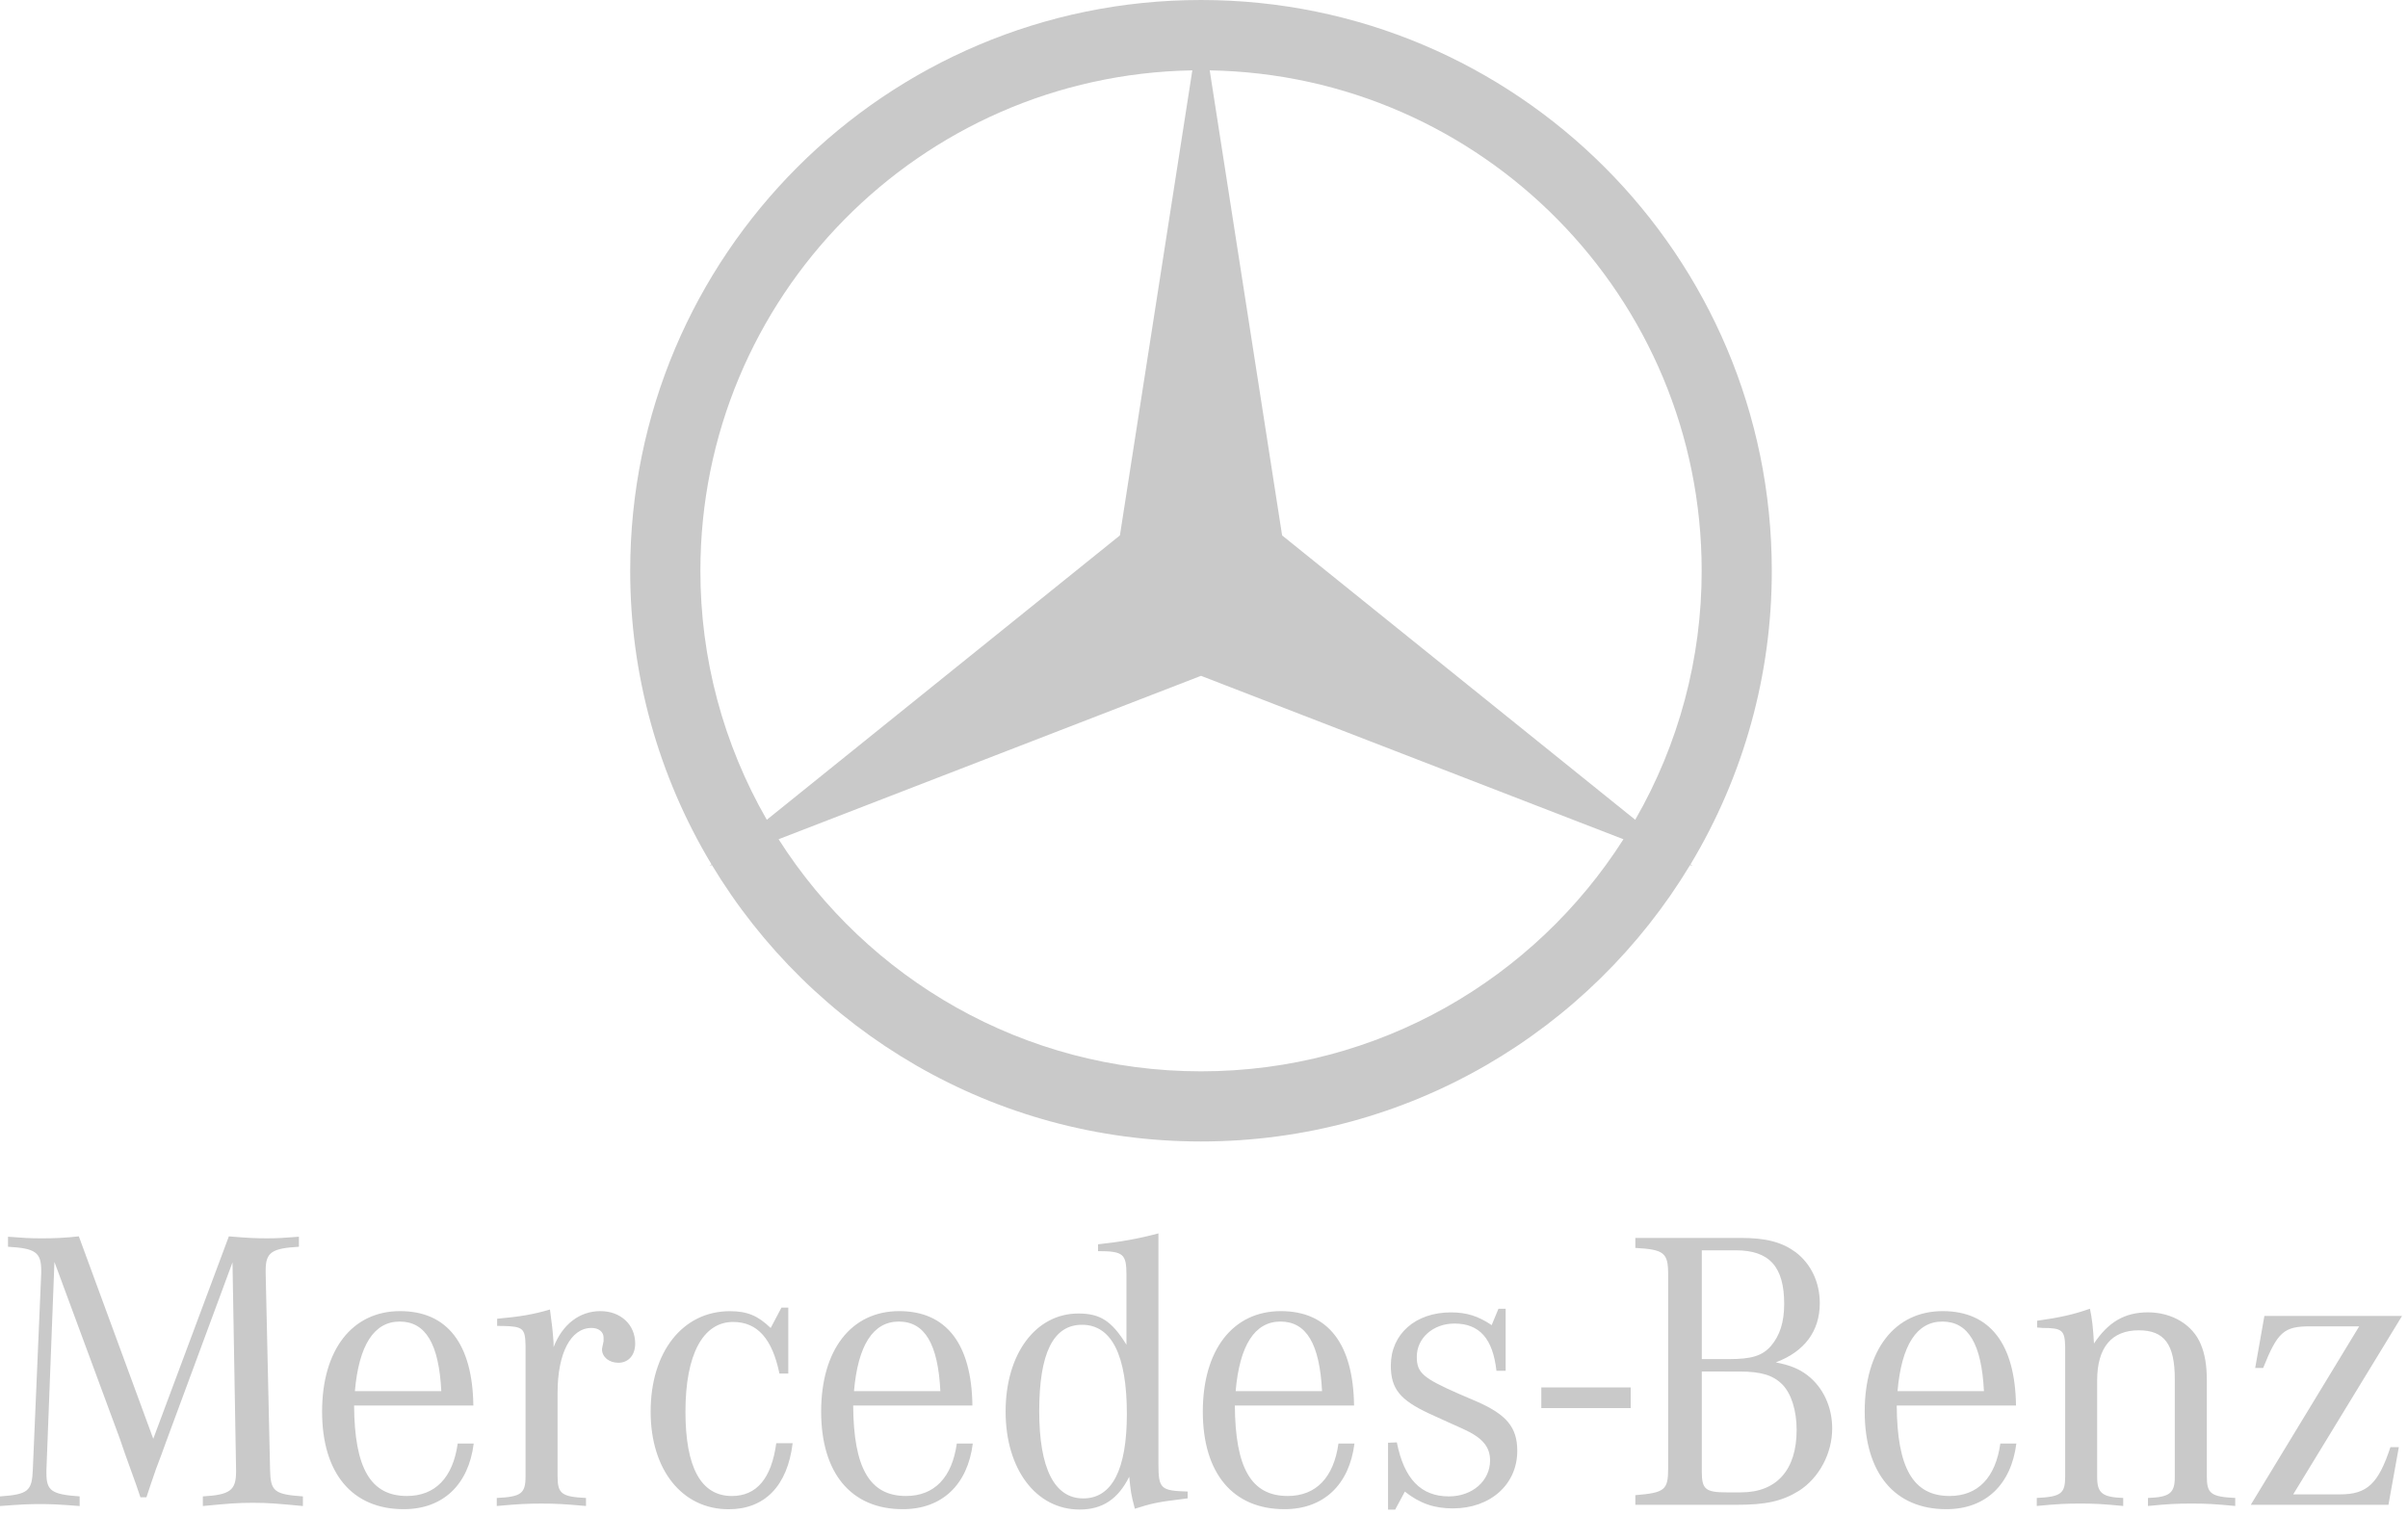
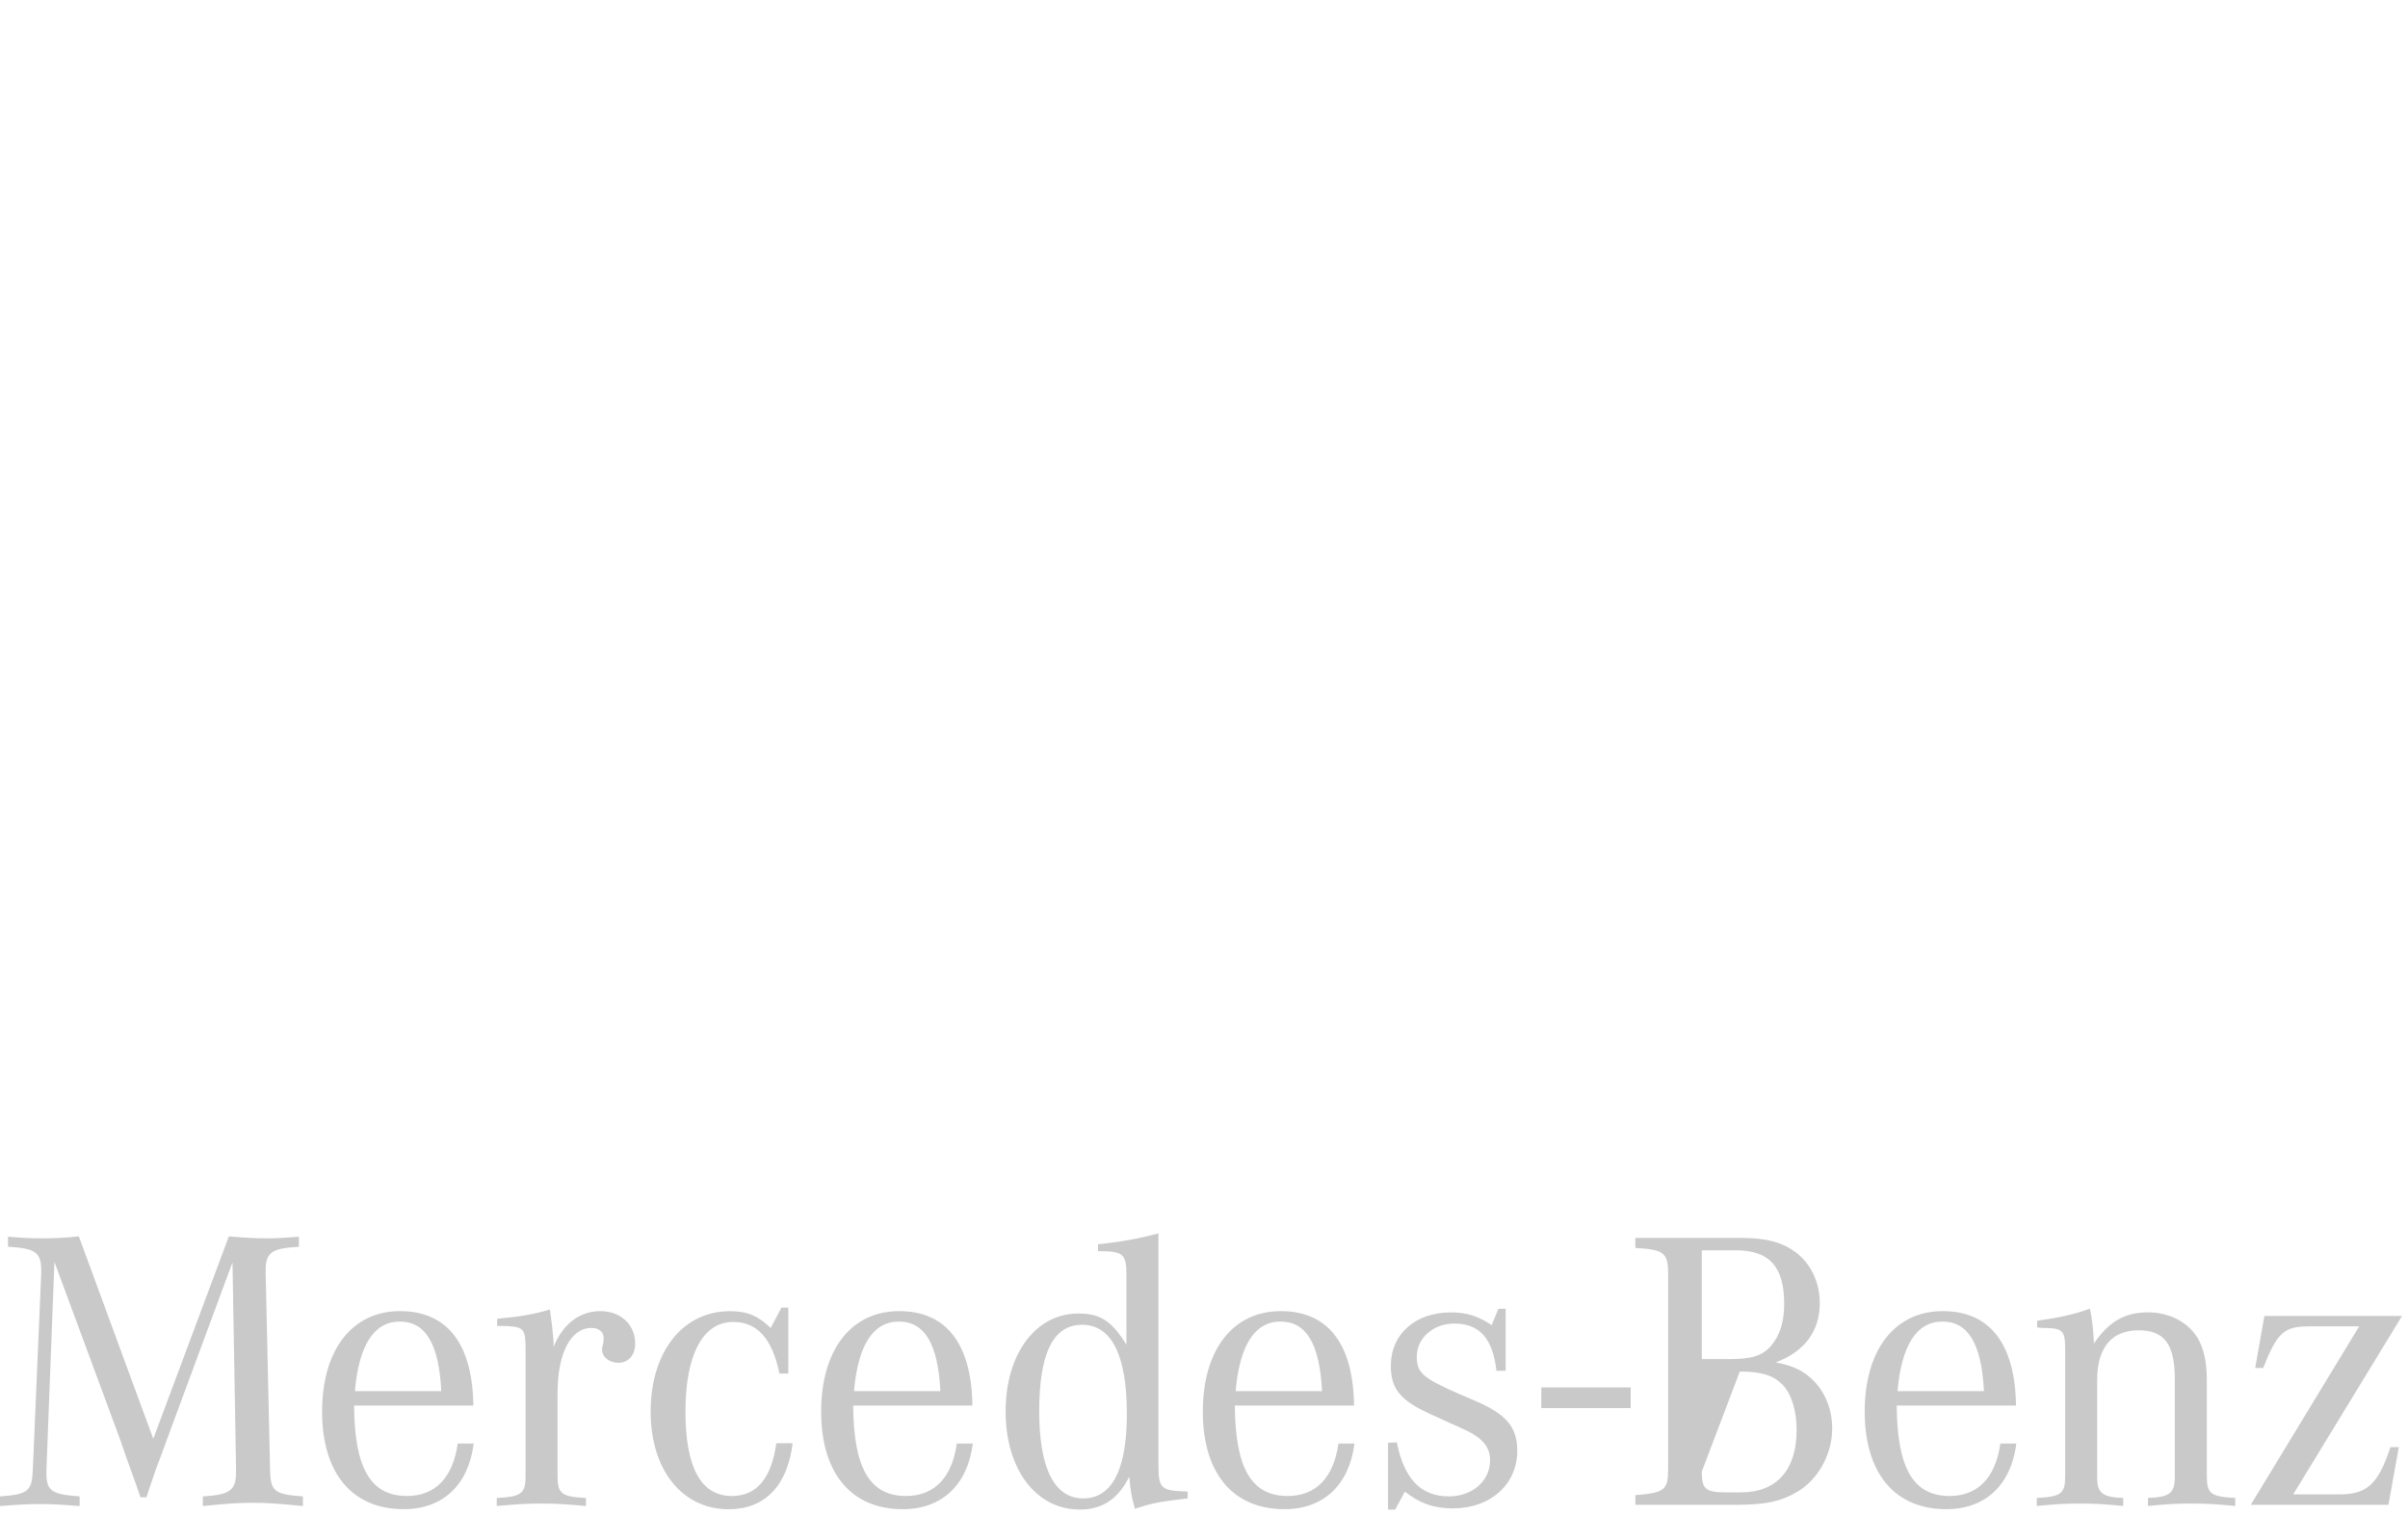
<svg xmlns="http://www.w3.org/2000/svg" width="116" height="73" viewBox="0 0 116 73" fill="none">
-   <path d="M74.249 66.84H78.555V67.837H74.249V66.84ZM2.622 60.794L2.237 70.8V70.974C2.237 71.821 2.486 71.996 3.837 72.091V72.555C2.854 72.479 2.467 72.46 1.928 72.46C1.388 72.46 1.002 72.479 0 72.555V72.091C1.349 71.996 1.543 71.841 1.581 70.8L1.986 61.335V61.221C1.986 60.333 1.715 60.14 0.386 60.064V59.581C1.137 59.639 1.426 59.658 1.966 59.658C2.578 59.664 3.19 59.632 3.798 59.563L7.383 69.316L11.025 59.563C11.894 59.639 12.298 59.658 12.877 59.658C13.357 59.658 13.667 59.639 14.399 59.581V60.064C13.089 60.14 12.798 60.333 12.798 61.2V61.335L13.01 70.8C13.031 71.841 13.204 71.994 14.592 72.091V72.555C13.378 72.439 12.914 72.399 12.182 72.399C11.449 72.399 10.986 72.437 9.772 72.555V72.091C11.082 72.015 11.372 71.802 11.372 70.898V70.802L11.2 60.816L8.018 69.413L7.787 70.049L7.518 70.762L7.266 71.497L7.054 72.132H6.765L6.554 71.516L6.013 70.011L5.782 69.337L2.622 60.794ZM17.096 67.02C17.289 64.804 18.02 63.668 19.254 63.668C20.508 63.668 21.143 64.747 21.259 67.02H17.096ZM19.602 72.071C17.848 72.071 17.076 70.721 17.058 67.714H22.803C22.763 64.746 21.549 63.165 19.274 63.165C16.962 63.165 15.516 65.035 15.516 68.004C15.516 70.972 16.963 72.707 19.448 72.707C21.337 72.707 22.572 71.53 22.82 69.545H22.049C21.818 71.183 20.97 72.071 19.602 72.071ZM23.949 63.878V63.532C25.047 63.436 25.704 63.32 26.493 63.088C26.59 63.802 26.628 64.109 26.667 64.689V64.901C27.092 63.802 27.919 63.165 28.922 63.165C29.885 63.165 30.599 63.802 30.599 64.728C30.599 65.288 30.272 65.653 29.79 65.653C29.347 65.653 29 65.383 29 64.998C29 64.96 29.02 64.884 29.037 64.804L29.076 64.612V64.437C29.076 64.167 28.844 63.975 28.497 63.975C27.496 63.975 26.86 65.189 26.86 67.098V71.126C26.86 71.956 27.052 72.11 28.229 72.167V72.553C27.167 72.458 26.763 72.437 26.088 72.437C25.394 72.437 24.99 72.458 23.93 72.553V72.167C25.105 72.11 25.317 71.956 25.317 71.126V64.825C25.299 63.995 25.201 63.9 24.2 63.88L23.949 63.878ZM37.974 62.993V66.174H37.548C37.201 64.496 36.489 63.687 35.314 63.687C33.867 63.687 33.02 65.249 33.02 68.005C33.02 70.703 33.771 72.072 35.255 72.072C36.45 72.072 37.163 71.225 37.395 69.529H38.184C37.933 71.592 36.835 72.71 35.101 72.71C32.865 72.71 31.343 70.82 31.343 68.007C31.343 65.133 32.884 63.168 35.159 63.168C35.988 63.168 36.508 63.38 37.126 63.978L37.645 62.995H37.974L37.974 62.993ZM41.139 67.02C41.331 64.804 42.063 63.668 43.297 63.668C44.55 63.668 45.186 64.747 45.3 67.02H41.139ZM43.644 72.071C41.89 72.071 41.12 70.721 41.1 67.714H46.844C46.805 64.746 45.59 63.165 43.317 63.165C41.003 63.165 39.557 65.035 39.557 68.004C39.557 70.972 41.002 72.707 43.49 72.707C45.379 72.707 46.613 71.53 46.862 69.545H46.092C45.861 71.183 45.013 72.071 43.644 72.071ZM52.182 72.188C50.794 72.188 50.062 70.741 50.062 67.986C50.062 65.193 50.736 63.823 52.124 63.823C53.551 63.823 54.284 65.288 54.284 68.123C54.283 70.799 53.57 72.188 52.182 72.188ZM55.805 70.548V59.42C54.842 59.678 53.975 59.831 52.896 59.946V60.275C54.11 60.275 54.264 60.41 54.264 61.412V64.784C53.551 63.629 52.992 63.28 51.951 63.28C49.889 63.28 48.443 65.227 48.443 68.002C48.443 70.778 49.907 72.724 52.009 72.724C53.107 72.724 53.859 72.223 54.398 71.144C54.475 71.876 54.475 71.953 54.669 72.685C55.458 72.434 55.787 72.357 56.924 72.223L57.213 72.185V71.857C55.921 71.819 55.805 71.724 55.805 70.548ZM59.524 67.02C59.717 64.804 60.449 63.668 61.684 63.668C62.936 63.668 63.571 64.747 63.687 67.02H59.524ZM62.031 72.071C60.275 72.071 59.506 70.721 59.486 67.714H65.229C65.191 64.746 63.977 63.165 61.703 63.165C59.389 63.165 57.943 65.035 57.943 68.004C57.943 70.972 59.388 72.707 61.876 72.707C63.765 72.707 64.998 71.53 65.248 69.545H64.477C64.247 71.183 63.397 72.071 62.031 72.071ZM66.866 72.727V69.506L67.29 69.488C67.636 71.243 68.447 72.091 69.797 72.091C70.932 72.091 71.781 71.339 71.781 70.358C71.781 69.703 71.416 69.26 70.47 68.835L69.738 68.506L68.852 68.102C67.443 67.447 67 66.906 67 65.788C67 64.265 68.194 63.226 69.892 63.226C70.644 63.226 71.204 63.399 71.858 63.84L72.185 63.05H72.532V66.038H72.088C71.913 64.495 71.278 63.764 70.064 63.764C69.043 63.764 68.251 64.459 68.251 65.364C68.251 66.135 68.54 66.387 70.294 67.157L71.105 67.505C72.568 68.139 73.091 68.757 73.091 69.895C73.091 71.514 71.798 72.669 69.988 72.669C69.101 72.669 68.407 72.438 67.675 71.86L67.21 72.727H66.866ZM83.81 66.076C84.831 66.076 85.409 66.25 85.853 66.692C86.297 67.138 86.549 67.966 86.549 68.889C86.549 70.817 85.584 71.897 83.869 71.897H83.175C82.153 71.897 81.98 71.742 81.98 70.894V66.074L83.81 66.076ZM81.978 60.235H83.617C85.237 60.235 85.949 61.027 85.949 62.818C85.949 63.705 85.737 64.342 85.314 64.841C84.889 65.325 84.37 65.477 83.291 65.477H81.98V60.234H81.978V60.235ZM87.664 62.779C87.664 61.777 87.241 60.892 86.508 60.331C85.853 59.849 85.103 59.638 83.848 59.638H78.779V60.12C80.167 60.198 80.359 60.352 80.359 61.392V70.74C80.359 71.781 80.204 71.915 78.779 72.032V72.496H83.655C85.081 72.496 85.853 72.321 86.663 71.82C87.626 71.204 88.262 70.028 88.262 68.816C88.262 67.772 87.818 66.829 87.067 66.253C86.663 65.945 86.238 65.769 85.544 65.635C86.933 65.112 87.664 64.129 87.664 62.779ZM91.409 67.02C91.602 64.804 92.334 63.668 93.569 63.668C94.82 63.668 95.457 64.747 95.572 67.02H91.409ZM93.916 72.071C92.162 72.071 91.389 70.721 91.371 67.714H97.116C97.077 64.746 95.862 63.165 93.587 63.165C91.274 63.165 89.828 65.035 89.828 68.004C89.828 70.972 91.274 72.707 93.76 72.707C95.649 72.707 96.882 71.53 97.133 69.545H96.362C96.132 71.183 95.284 72.071 93.916 72.071ZM98.135 63.955V63.629C99.253 63.473 99.909 63.32 100.678 63.05C100.776 63.495 100.834 63.995 100.872 64.727C101.566 63.685 102.356 63.224 103.474 63.224C104.632 63.224 105.633 63.819 106.019 64.765C106.213 65.228 106.309 65.767 106.309 66.499V71.125C106.309 71.955 106.502 72.109 107.677 72.166V72.552C106.655 72.455 106.27 72.436 105.576 72.436C104.862 72.436 104.477 72.455 103.474 72.552V72.166C104.515 72.129 104.766 71.935 104.766 71.165V66.441C104.766 64.765 104.265 64.089 103.032 64.089C101.72 64.089 101.026 64.919 101.026 66.499V71.165C101.026 71.935 101.278 72.129 102.281 72.166V72.552C101.278 72.455 100.894 72.436 100.199 72.436C99.524 72.436 99.118 72.455 98.117 72.552V72.166C99.291 72.109 99.485 71.955 99.485 71.125V64.881C99.465 64.089 99.35 63.975 98.387 63.975C98.327 63.975 98.232 63.955 98.135 63.955ZM108.426 72.496L113.649 63.898H111.278C110.026 63.898 109.716 64.167 109.023 65.903H108.639L109.082 63.397H115.713L110.47 71.994H112.724C114.036 71.994 114.575 71.475 115.153 69.719H115.558L115.058 72.496H108.426Z" fill="#C9C9C9" />
-   <path d="M81.438 41.64C84.006 37.37 85.359 32.479 85.352 27.496C85.352 12.31 73.041 0 57.855 0C42.669 0 30.359 12.311 30.359 27.496C30.352 32.479 31.706 37.37 34.274 41.64L34.174 41.72L34.294 41.674C39.106 49.654 47.857 54.992 57.855 54.992C67.854 54.992 76.604 49.654 81.416 41.674L81.535 41.72L81.438 41.64ZM81.974 27.496C81.979 31.707 80.875 35.845 78.773 39.494L61.763 25.794L58.275 3.39C71.4 3.614 81.974 14.317 81.974 27.496ZM33.74 27.496C33.74 14.318 44.312 3.615 57.438 3.39L53.949 25.794L36.939 39.494C34.839 35.845 33.735 31.707 33.74 27.496ZM57.856 51.613C49.298 51.613 41.787 47.151 37.507 40.431L57.856 32.559L78.206 40.432C73.925 47.151 66.415 51.613 57.856 51.613Z" fill="#C9C9C9" />
+   <path d="M74.249 66.84H78.555V67.837H74.249V66.84ZM2.622 60.794L2.237 70.8V70.974C2.237 71.821 2.486 71.996 3.837 72.091V72.555C2.854 72.479 2.467 72.46 1.928 72.46C1.388 72.46 1.002 72.479 0 72.555V72.091C1.349 71.996 1.543 71.841 1.581 70.8L1.986 61.335V61.221C1.986 60.333 1.715 60.14 0.386 60.064V59.581C1.137 59.639 1.426 59.658 1.966 59.658C2.578 59.664 3.19 59.632 3.798 59.563L7.383 69.316L11.025 59.563C11.894 59.639 12.298 59.658 12.877 59.658C13.357 59.658 13.667 59.639 14.399 59.581V60.064C13.089 60.14 12.798 60.333 12.798 61.2V61.335L13.01 70.8C13.031 71.841 13.204 71.994 14.592 72.091V72.555C13.378 72.439 12.914 72.399 12.182 72.399C11.449 72.399 10.986 72.437 9.772 72.555V72.091C11.082 72.015 11.372 71.802 11.372 70.898V70.802L11.2 60.816L8.018 69.413L7.787 70.049L7.518 70.762L7.266 71.497L7.054 72.132H6.765L6.554 71.516L6.013 70.011L5.782 69.337L2.622 60.794ZM17.096 67.02C17.289 64.804 18.02 63.668 19.254 63.668C20.508 63.668 21.143 64.747 21.259 67.02H17.096ZM19.602 72.071C17.848 72.071 17.076 70.721 17.058 67.714H22.803C22.763 64.746 21.549 63.165 19.274 63.165C16.962 63.165 15.516 65.035 15.516 68.004C15.516 70.972 16.963 72.707 19.448 72.707C21.337 72.707 22.572 71.53 22.82 69.545H22.049C21.818 71.183 20.97 72.071 19.602 72.071ZM23.949 63.878V63.532C25.047 63.436 25.704 63.32 26.493 63.088C26.59 63.802 26.628 64.109 26.667 64.689V64.901C27.092 63.802 27.919 63.165 28.922 63.165C29.885 63.165 30.599 63.802 30.599 64.728C30.599 65.288 30.272 65.653 29.79 65.653C29.347 65.653 29 65.383 29 64.998C29 64.96 29.02 64.884 29.037 64.804L29.076 64.612V64.437C29.076 64.167 28.844 63.975 28.497 63.975C27.496 63.975 26.86 65.189 26.86 67.098V71.126C26.86 71.956 27.052 72.11 28.229 72.167V72.553C27.167 72.458 26.763 72.437 26.088 72.437C25.394 72.437 24.99 72.458 23.93 72.553V72.167C25.105 72.11 25.317 71.956 25.317 71.126V64.825C25.299 63.995 25.201 63.9 24.2 63.88L23.949 63.878ZM37.974 62.993V66.174H37.548C37.201 64.496 36.489 63.687 35.314 63.687C33.867 63.687 33.02 65.249 33.02 68.005C33.02 70.703 33.771 72.072 35.255 72.072C36.45 72.072 37.163 71.225 37.395 69.529H38.184C37.933 71.592 36.835 72.71 35.101 72.71C32.865 72.71 31.343 70.82 31.343 68.007C31.343 65.133 32.884 63.168 35.159 63.168C35.988 63.168 36.508 63.38 37.126 63.978L37.645 62.995H37.974L37.974 62.993ZM41.139 67.02C41.331 64.804 42.063 63.668 43.297 63.668C44.55 63.668 45.186 64.747 45.3 67.02H41.139ZM43.644 72.071C41.89 72.071 41.12 70.721 41.1 67.714H46.844C46.805 64.746 45.59 63.165 43.317 63.165C41.003 63.165 39.557 65.035 39.557 68.004C39.557 70.972 41.002 72.707 43.49 72.707C45.379 72.707 46.613 71.53 46.862 69.545H46.092C45.861 71.183 45.013 72.071 43.644 72.071ZM52.182 72.188C50.794 72.188 50.062 70.741 50.062 67.986C50.062 65.193 50.736 63.823 52.124 63.823C53.551 63.823 54.284 65.288 54.284 68.123C54.283 70.799 53.57 72.188 52.182 72.188ZM55.805 70.548V59.42C54.842 59.678 53.975 59.831 52.896 59.946V60.275C54.11 60.275 54.264 60.41 54.264 61.412V64.784C53.551 63.629 52.992 63.28 51.951 63.28C49.889 63.28 48.443 65.227 48.443 68.002C48.443 70.778 49.907 72.724 52.009 72.724C53.107 72.724 53.859 72.223 54.398 71.144C54.475 71.876 54.475 71.953 54.669 72.685C55.458 72.434 55.787 72.357 56.924 72.223L57.213 72.185V71.857C55.921 71.819 55.805 71.724 55.805 70.548ZM59.524 67.02C59.717 64.804 60.449 63.668 61.684 63.668C62.936 63.668 63.571 64.747 63.687 67.02H59.524ZM62.031 72.071C60.275 72.071 59.506 70.721 59.486 67.714H65.229C65.191 64.746 63.977 63.165 61.703 63.165C59.389 63.165 57.943 65.035 57.943 68.004C57.943 70.972 59.388 72.707 61.876 72.707C63.765 72.707 64.998 71.53 65.248 69.545H64.477C64.247 71.183 63.397 72.071 62.031 72.071ZM66.866 72.727V69.506L67.29 69.488C67.636 71.243 68.447 72.091 69.797 72.091C70.932 72.091 71.781 71.339 71.781 70.358C71.781 69.703 71.416 69.26 70.47 68.835L69.738 68.506L68.852 68.102C67.443 67.447 67 66.906 67 65.788C67 64.265 68.194 63.226 69.892 63.226C70.644 63.226 71.204 63.399 71.858 63.84L72.185 63.05H72.532V66.038H72.088C71.913 64.495 71.278 63.764 70.064 63.764C69.043 63.764 68.251 64.459 68.251 65.364C68.251 66.135 68.54 66.387 70.294 67.157L71.105 67.505C72.568 68.139 73.091 68.757 73.091 69.895C73.091 71.514 71.798 72.669 69.988 72.669C69.101 72.669 68.407 72.438 67.675 71.86L67.21 72.727H66.866ZM83.81 66.076C84.831 66.076 85.409 66.25 85.853 66.692C86.297 67.138 86.549 67.966 86.549 68.889C86.549 70.817 85.584 71.897 83.869 71.897H83.175C82.153 71.897 81.98 71.742 81.98 70.894L83.81 66.076ZM81.978 60.235H83.617C85.237 60.235 85.949 61.027 85.949 62.818C85.949 63.705 85.737 64.342 85.314 64.841C84.889 65.325 84.37 65.477 83.291 65.477H81.98V60.234H81.978V60.235ZM87.664 62.779C87.664 61.777 87.241 60.892 86.508 60.331C85.853 59.849 85.103 59.638 83.848 59.638H78.779V60.12C80.167 60.198 80.359 60.352 80.359 61.392V70.74C80.359 71.781 80.204 71.915 78.779 72.032V72.496H83.655C85.081 72.496 85.853 72.321 86.663 71.82C87.626 71.204 88.262 70.028 88.262 68.816C88.262 67.772 87.818 66.829 87.067 66.253C86.663 65.945 86.238 65.769 85.544 65.635C86.933 65.112 87.664 64.129 87.664 62.779ZM91.409 67.02C91.602 64.804 92.334 63.668 93.569 63.668C94.82 63.668 95.457 64.747 95.572 67.02H91.409ZM93.916 72.071C92.162 72.071 91.389 70.721 91.371 67.714H97.116C97.077 64.746 95.862 63.165 93.587 63.165C91.274 63.165 89.828 65.035 89.828 68.004C89.828 70.972 91.274 72.707 93.76 72.707C95.649 72.707 96.882 71.53 97.133 69.545H96.362C96.132 71.183 95.284 72.071 93.916 72.071ZM98.135 63.955V63.629C99.253 63.473 99.909 63.32 100.678 63.05C100.776 63.495 100.834 63.995 100.872 64.727C101.566 63.685 102.356 63.224 103.474 63.224C104.632 63.224 105.633 63.819 106.019 64.765C106.213 65.228 106.309 65.767 106.309 66.499V71.125C106.309 71.955 106.502 72.109 107.677 72.166V72.552C106.655 72.455 106.27 72.436 105.576 72.436C104.862 72.436 104.477 72.455 103.474 72.552V72.166C104.515 72.129 104.766 71.935 104.766 71.165V66.441C104.766 64.765 104.265 64.089 103.032 64.089C101.72 64.089 101.026 64.919 101.026 66.499V71.165C101.026 71.935 101.278 72.129 102.281 72.166V72.552C101.278 72.455 100.894 72.436 100.199 72.436C99.524 72.436 99.118 72.455 98.117 72.552V72.166C99.291 72.109 99.485 71.955 99.485 71.125V64.881C99.465 64.089 99.35 63.975 98.387 63.975C98.327 63.975 98.232 63.955 98.135 63.955ZM108.426 72.496L113.649 63.898H111.278C110.026 63.898 109.716 64.167 109.023 65.903H108.639L109.082 63.397H115.713L110.47 71.994H112.724C114.036 71.994 114.575 71.475 115.153 69.719H115.558L115.058 72.496H108.426Z" fill="#C9C9C9" />
</svg>